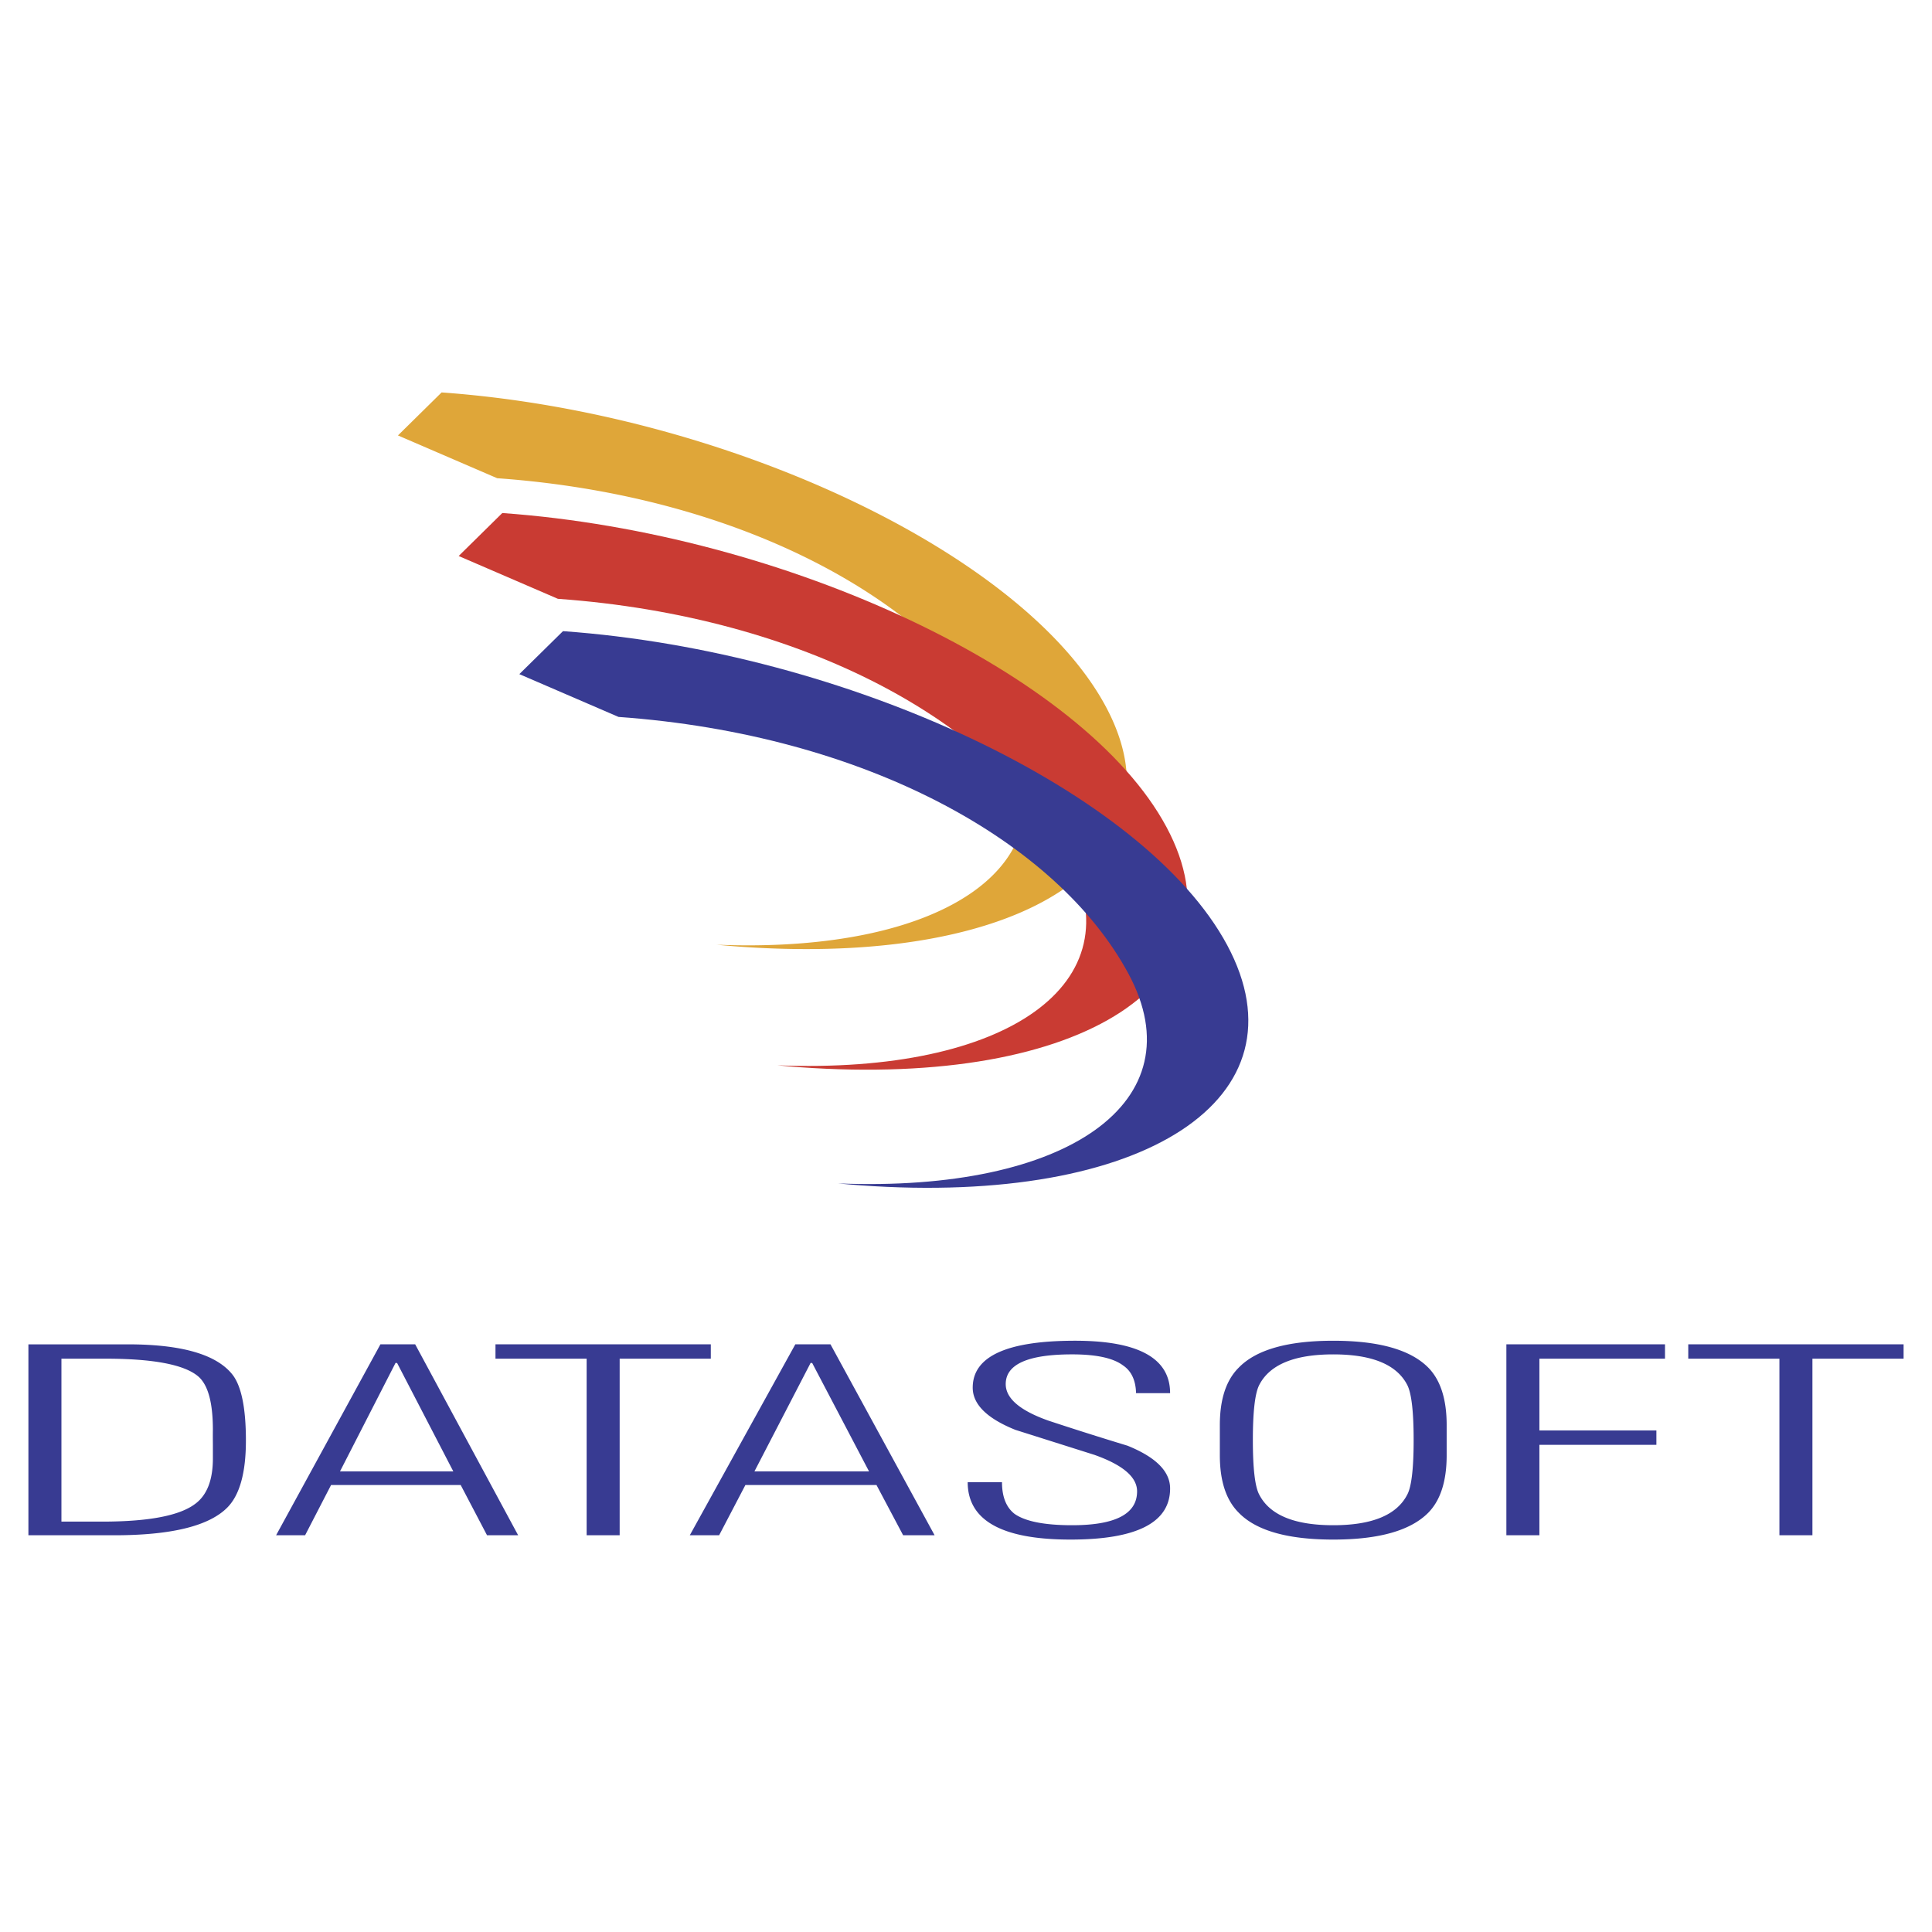
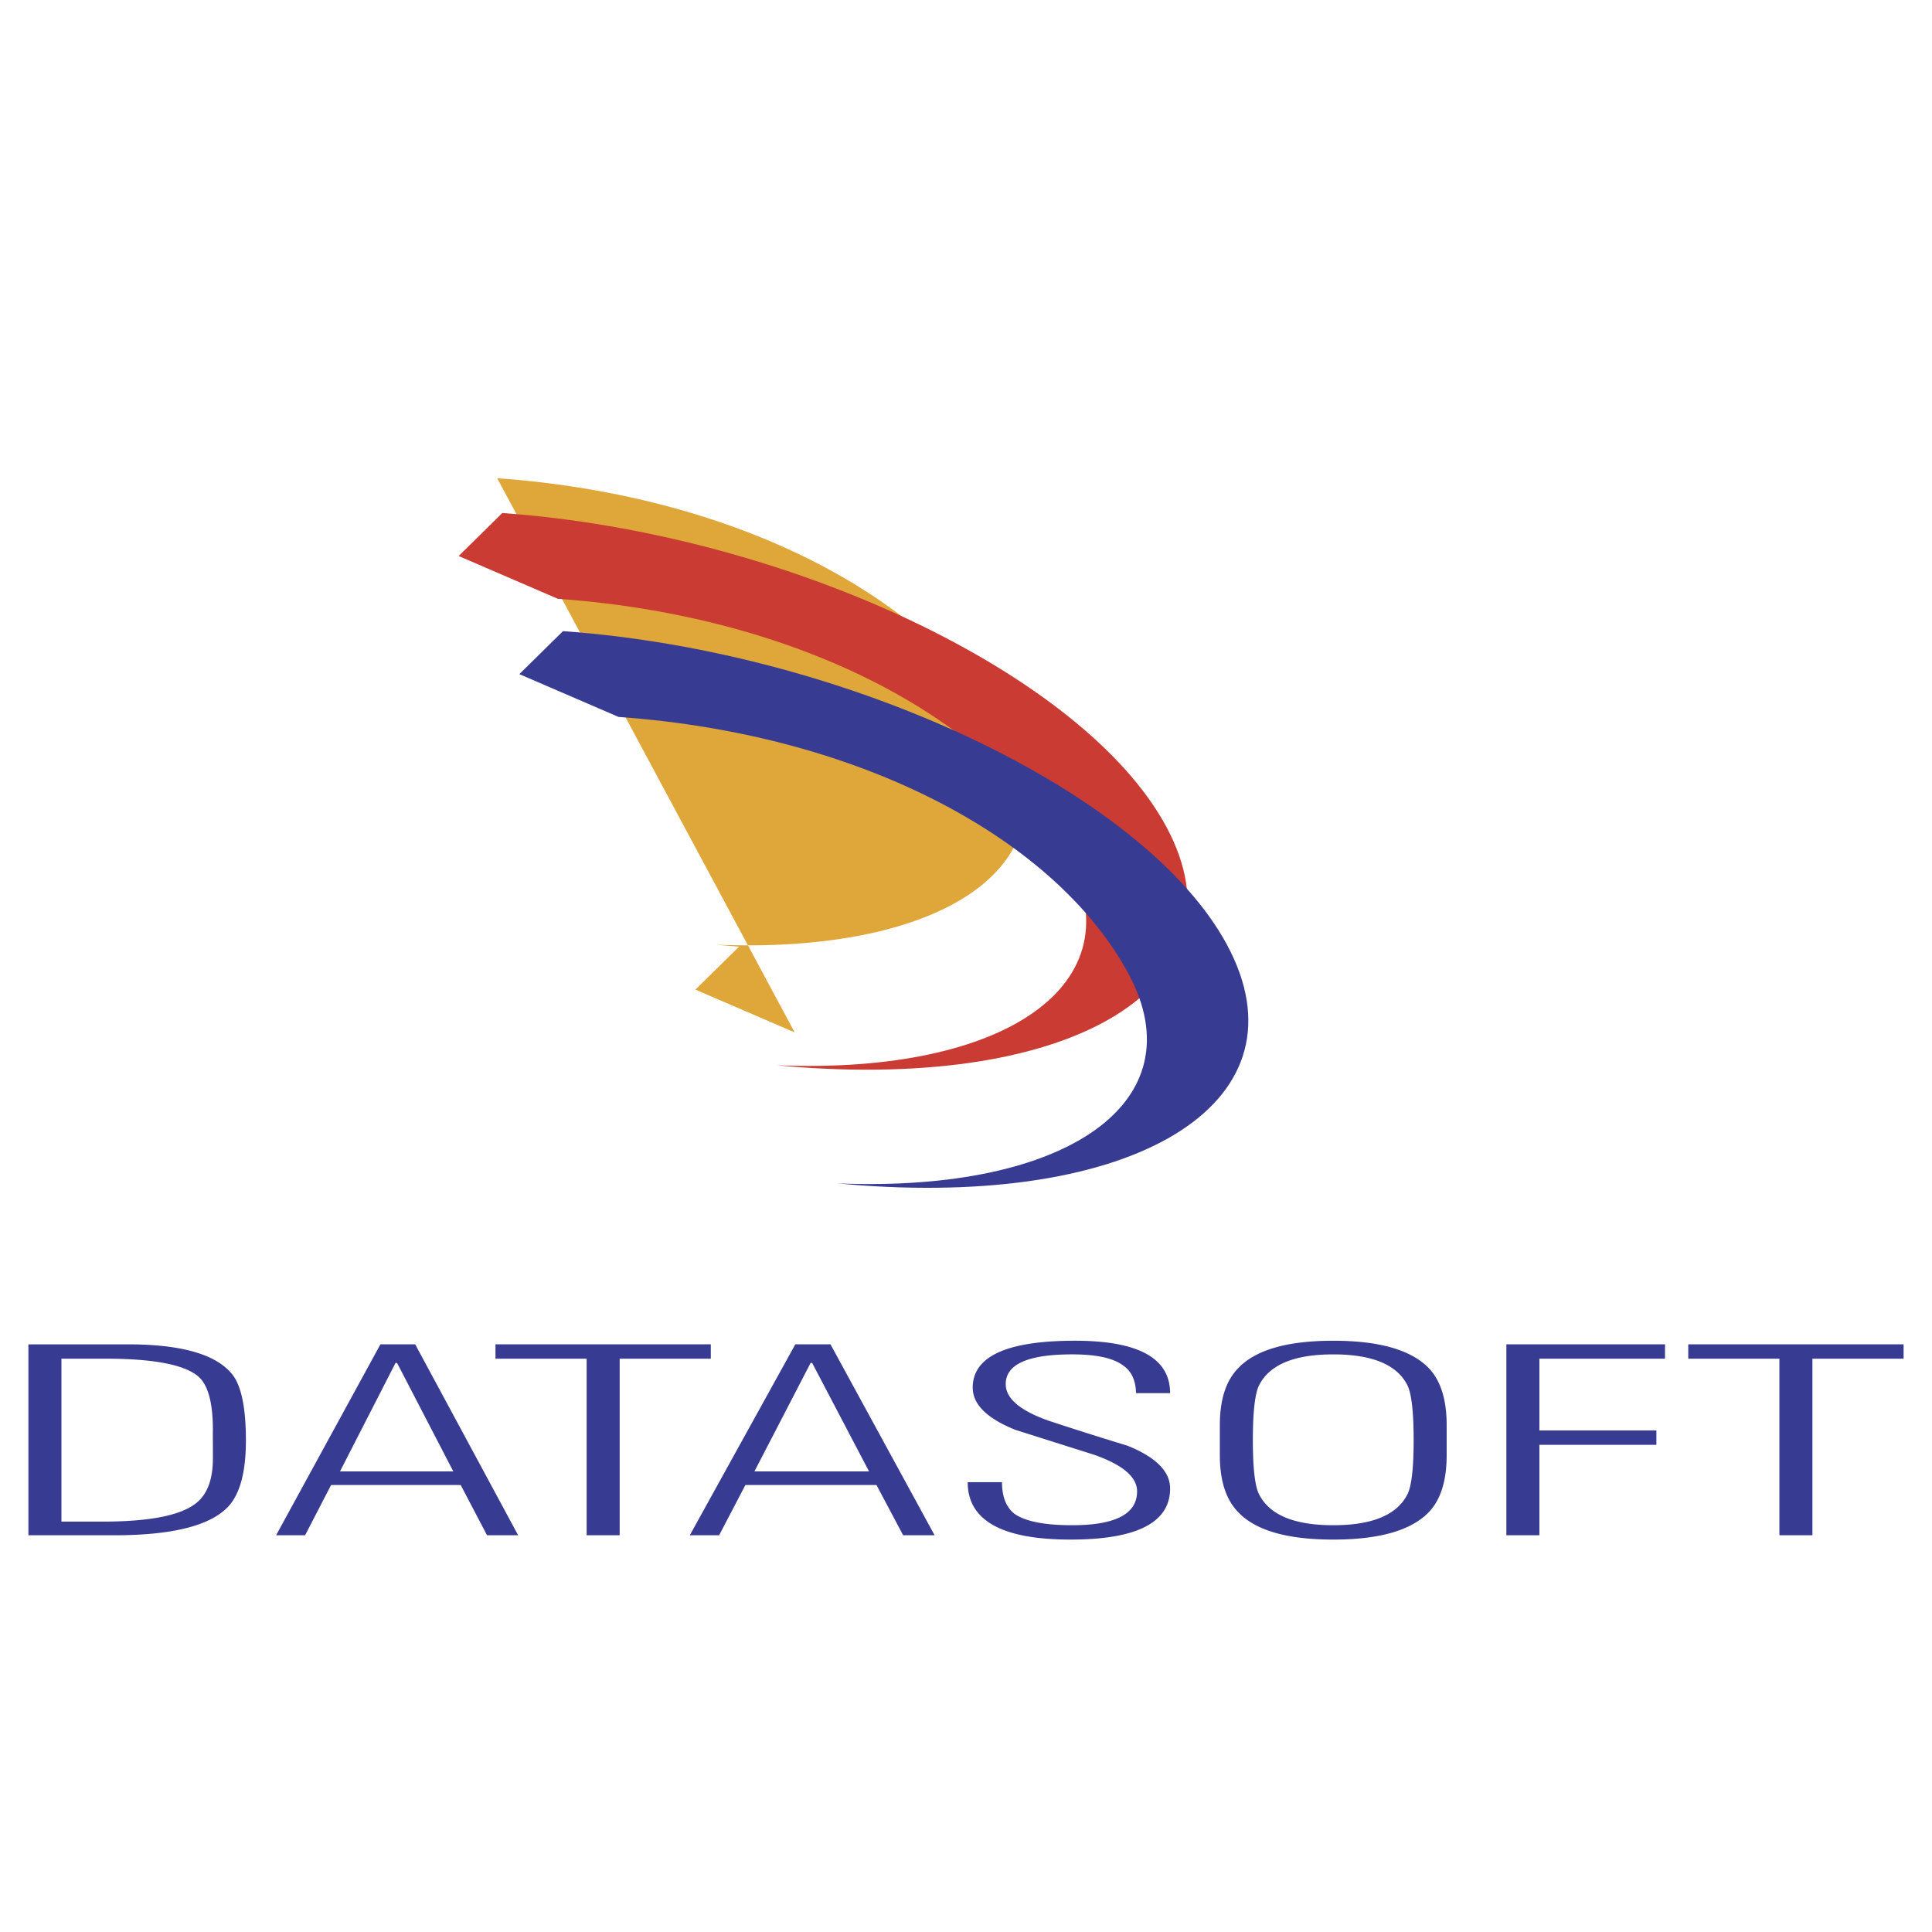
<svg xmlns="http://www.w3.org/2000/svg" width="2500" height="2500" viewBox="0 0 192.756 192.756">
  <g fill-rule="evenodd" clip-rule="evenodd">
-     <path fill="#fff" d="M0 0h192.756v192.756H0V0z" />
    <path d="M21.24 144.102v1.408c0 2.152-.589 3.664-1.766 4.531-1.558 1.182-4.656 1.771-9.294 1.771H6.129v-16.256h4.377c4.794 0 7.884.59 9.274 1.771.972.834 1.459 2.605 1.459 5.314-.006.349-.006.836.001 1.461zm1.944-6.967c-1.592-2.006-5.07-3.01-10.435-3.01H2.834v19.049H11.4c5.675 0 9.429-.916 11.265-2.752 1.245-1.244 1.869-3.477 1.869-6.695 0-3.252-.451-5.45-1.35-6.592zM33.922 146.801l5.542-10.824.157.014 5.606 10.811H33.922v-.001zm7.501-12.676h-3.469l-10.408 19.049h2.894l2.591-5.014h12.932l2.628 5.014h3.105l-10.273-19.049zM70.918 135.557h-9.094v17.617h-3.295v-17.617h-9.095v-1.432h21.484v1.432zM75.271 146.801l5.605-10.824.158.014 5.67 10.811H75.271v-.001zm7.587-12.676h-3.509l-10.528 19.049h2.927l2.621-5.014h13.079l2.659 5.014h3.14l-10.389-19.049zM116.742 148.504c0 3.4-3.314 5.1-9.943 5.1-6.834 0-10.252-1.908-10.252-5.729h3.422c0 1.449.414 2.502 1.244 3.156 1.07.76 2.988 1.141 5.754 1.141 4.32 0 6.48-1.127 6.48-3.381 0-1.42-1.418-2.633-4.256-3.639l-7.889-2.496c-2.838-1.143-4.254-2.547-4.254-4.211 0-3.119 3.402-4.68 10.211-4.68 6.32 0 9.482 1.744 9.482 5.229h-3.396c-.035-1.289-.471-2.213-1.305-2.77-.977-.732-2.664-1.098-5.066-1.098-4.422 0-6.633.99-6.633 2.967 0 1.424 1.418 2.637 4.256 3.643a342.12 342.12 0 0 0 7.889 2.5c2.836 1.145 4.256 2.567 4.256 4.268zM140.414 149.096c-1.041 2.051-3.506 3.076-7.395 3.076-3.891 0-6.355-1.025-7.396-3.076-.416-.799-.625-2.605-.625-5.422 0-2.812.209-4.637.625-5.473 1.041-2.049 3.506-3.074 7.396-3.074 3.889 0 6.354 1.025 7.395 3.074.416.836.625 2.66.625 5.473 0 2.816-.209 4.623-.625 5.422zm3.92-6.916c0-2.562-.605-4.467-1.816-5.713-1.766-1.799-4.932-2.701-9.498-2.701-4.568 0-7.717.902-9.447 2.701-1.246 1.246-1.869 3.15-1.869 5.713v3.012c0 2.562.623 4.465 1.869 5.713 1.73 1.799 4.879 2.699 9.447 2.699 4.566 0 7.732-.9 9.498-2.699 1.211-1.248 1.816-3.15 1.816-5.713v-3.012zM166.117 135.557h-12.531v7.162h11.672v1.431h-11.672v9.024h-3.295v-19.049h15.826v1.432zM189.922 135.557h-9.096v17.617h-3.293v-17.617h-9.095v-1.432h21.484v1.432z" fill="#383b92" />
-     <path d="M49.605 47.712c24.592 1.759 43.779 12.417 50.881 25.641 6.832 12.731-6.068 21.816-28.992 20.902a93.81 93.81 0 0 0 2.244.189c28.4 2.033 44.777-8.699 36.58-23.967-8.195-15.27-37.861-29.293-66.259-31.324l-4.355 4.29 9.901 4.269z" fill="#dfa639" />
+     <path d="M49.605 47.712c24.592 1.759 43.779 12.417 50.881 25.641 6.832 12.731-6.068 21.816-28.992 20.902a93.81 93.81 0 0 0 2.244.189l-4.355 4.29 9.901 4.269z" fill="#dfa639" />
    <path d="M55.66 59.744c24.592 1.758 43.781 12.416 50.881 25.642 6.836 12.73-6.066 21.814-28.993 20.9.75.07 1.502.141 2.25.191 28.398 2.031 44.773-8.699 36.578-23.969-8.195-15.268-37.862-29.293-66.262-31.323l-4.353 4.288 9.899 4.271z" fill="#c93b33" />
    <path d="M61.712 71.528c24.597 1.76 43.786 12.418 50.885 25.642 6.836 12.732-6.066 21.816-28.99 20.9.747.072 1.495.137 2.245.191 28.398 2.031 44.777-8.699 36.582-23.97C114.234 79.024 84.569 65 56.17 62.97l-4.356 4.288 9.898 4.27z" fill="#383b92" />
  </g>
</svg>